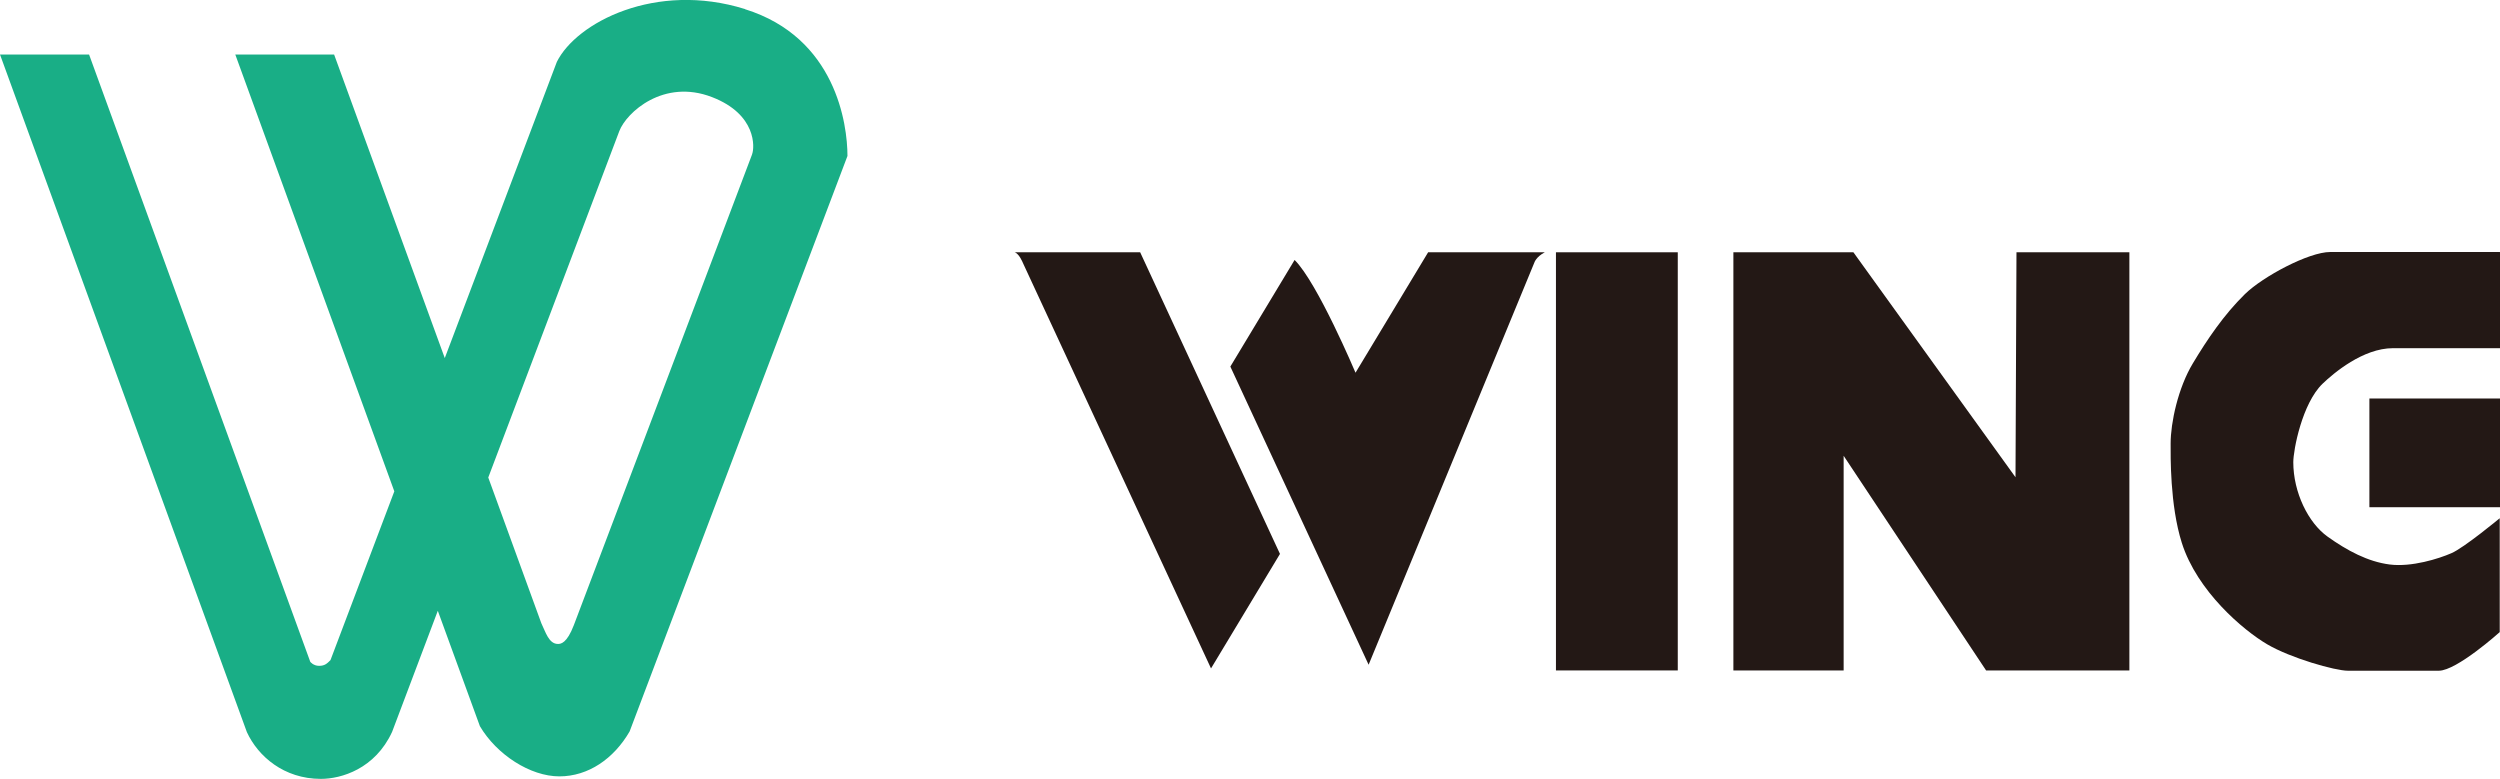
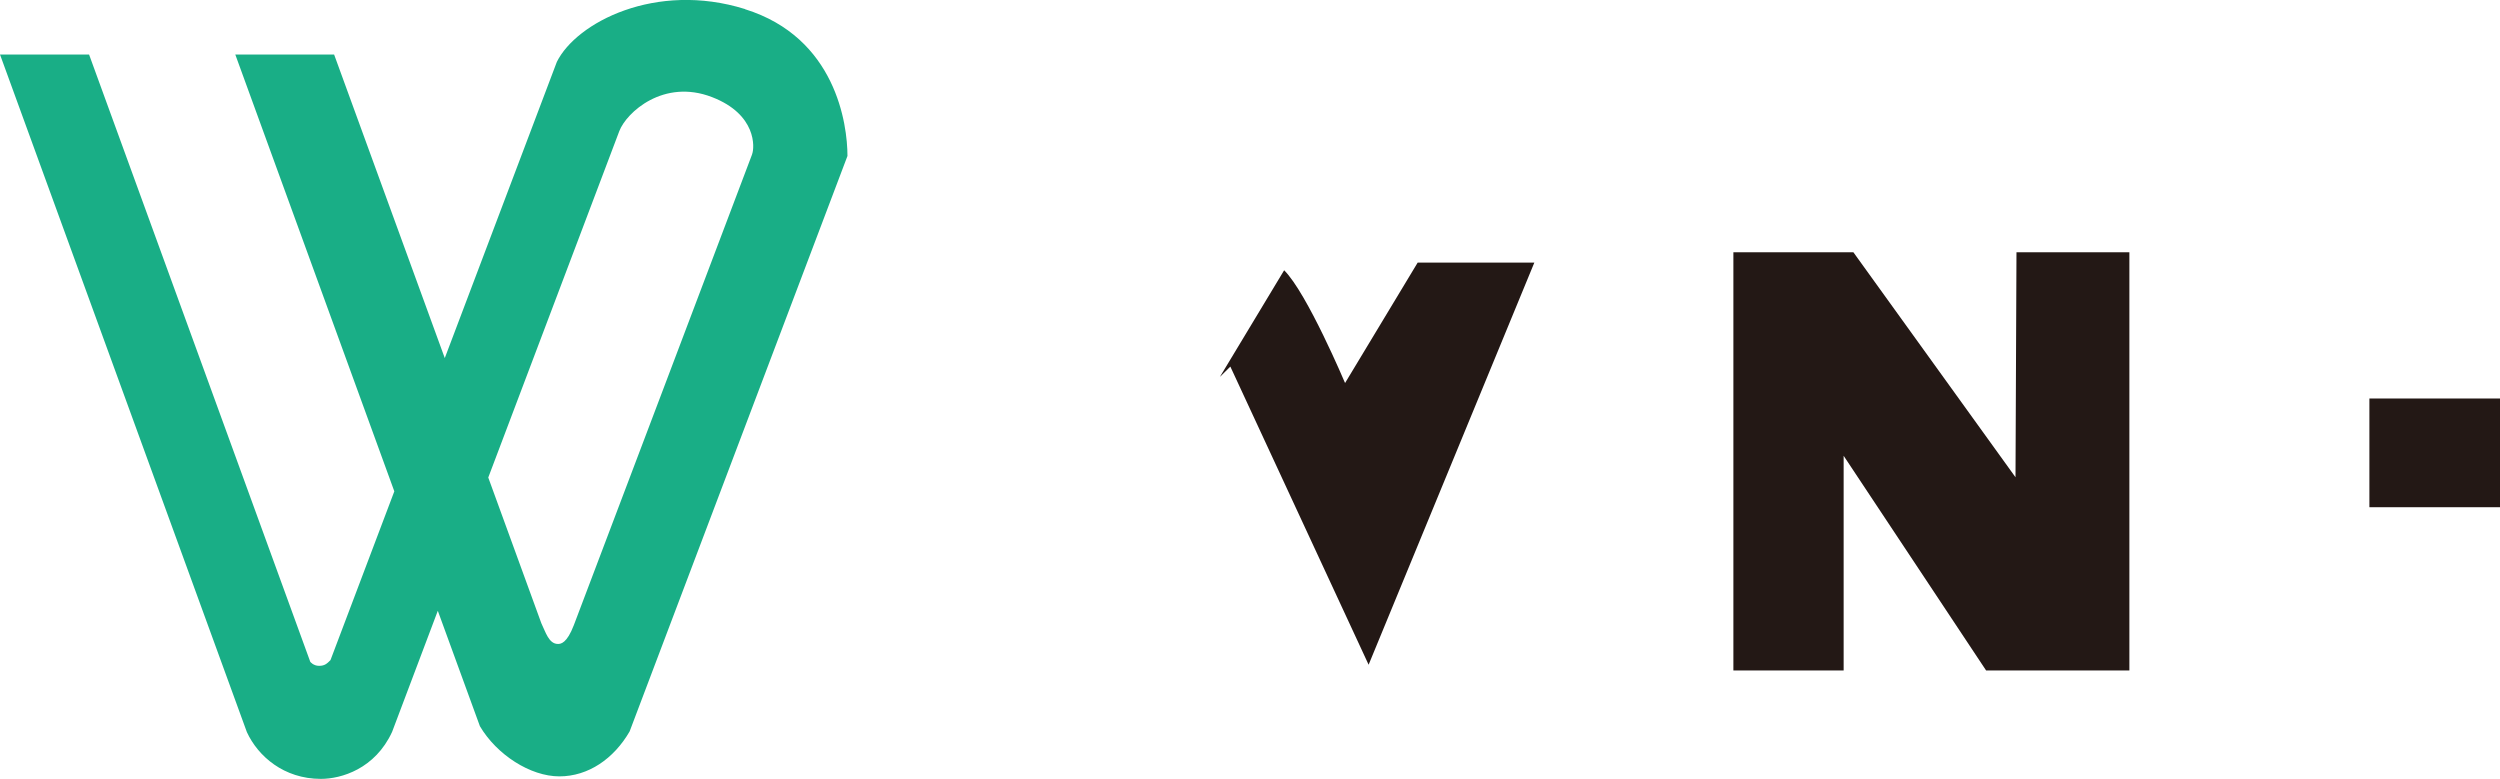
<svg xmlns="http://www.w3.org/2000/svg" id="_レイヤー_2" data-name="レイヤー 2" viewBox="0 0 179.36 55.88">
  <defs>
    <style>
      .cls-1 {
        fill: #231815;
      }

      .cls-2 {
        fill: #19ae86;
      }
    </style>
  </defs>
  <g id="_レイヤー_1-2" data-name="レイヤー 1">
    <g>
      <path class="cls-2" d="M53.45.65c-6.41-2-12.1.97-13.5,3.79l-8.04,21.25L23.97,3.91h-7.09l11.41,31.34s-4.45,11.75-4.58,12.11c-.25.25-.41.41-.82.41s-.63-.29-.63-.29L6.39,3.91H0s16.85,46.25,17.71,48.61c.8,1.74,2.66,3.36,5.31,3.36,1.47,0,3.89-.72,5.11-3.37.36-.95,3.28-8.69,3.28-8.69,0,0,2.17,5.95,3.02,8.28,1.21,2.05,3.62,3.6,5.7,3.6s3.91-1.27,5.04-3.22c0,0,14.69-38.82,15.63-41.29,0-2.29-.84-8.5-7.35-10.53h0ZM53.96,11.07c-.17.45-12.55,33.17-12.79,33.78-.5,1.31-.94,1.35-1.14,1.35-.66,0-.89-.87-1.19-1.48-.09-.25-3.81-10.46-3.81-10.46,0,0,8.9-23.51,9.4-24.85.51-1.34,3.18-3.79,6.66-2.44,3.21,1.24,3.05,3.63,2.87,4.09h0Z" />
-       <path class="cls-1" d="M86.88,47.96l4.95-8.22-10.03-21.64h-9c.33.11.59.77.59.77l13.49,29.08Z" />
-       <path class="cls-1" d="M88.27,26.3l9.92,21.39,11.89-28.85s.12-.41.75-.74h-8.37l-5.21,8.64s-2.72-6.45-4.37-8.09c-1.02,1.7-4.61,7.65-4.61,7.65Z" />
-       <path class="cls-1" d="M120.37,18.1h-8.74v30h8.74v-30Z" />
+       <path class="cls-1" d="M88.27,26.3l9.92,21.39,11.89-28.85h-8.37l-5.21,8.64s-2.72-6.45-4.37-8.09c-1.02,1.7-4.61,7.65-4.61,7.65Z" />
      <path class="cls-1" d="M124.36,48.1h7.91v-15.4l10.22,15.4h10.28v-30h-8.1l-.07,16.14-11.63-16.14h-8.61v30Z" />
-       <path class="cls-1" d="M179.36,18.1v6.88h-7.68c-2.15,0-4.27,1.8-5.05,2.55-1.47,1.42-2.1,4.76-2.1,5.63,0,2.16,1.07,4.35,2.46,5.34,1.4,1,2.89,1.8,4.46,2s3.53-.42,4.42-.81c.9-.38,3.47-2.51,3.47-2.51v8.17s-3.08,2.77-4.37,2.77h-6.53c-.9,0-4.09-.9-5.79-1.9-1.7-1-5.02-3.8-6.12-7.28-.86-2.72-.8-6.28-.8-7.12,0-1.49.53-3.99,1.6-5.76,1.02-1.7,2.22-3.48,3.73-4.96,1.29-1.26,4.58-3.02,6.12-3.02h12.17Z" />
      <path class="cls-1" d="M179.36,28.59h-9.37v7.8h9.37v-7.8Z" />
    </g>
  </g>
</svg>